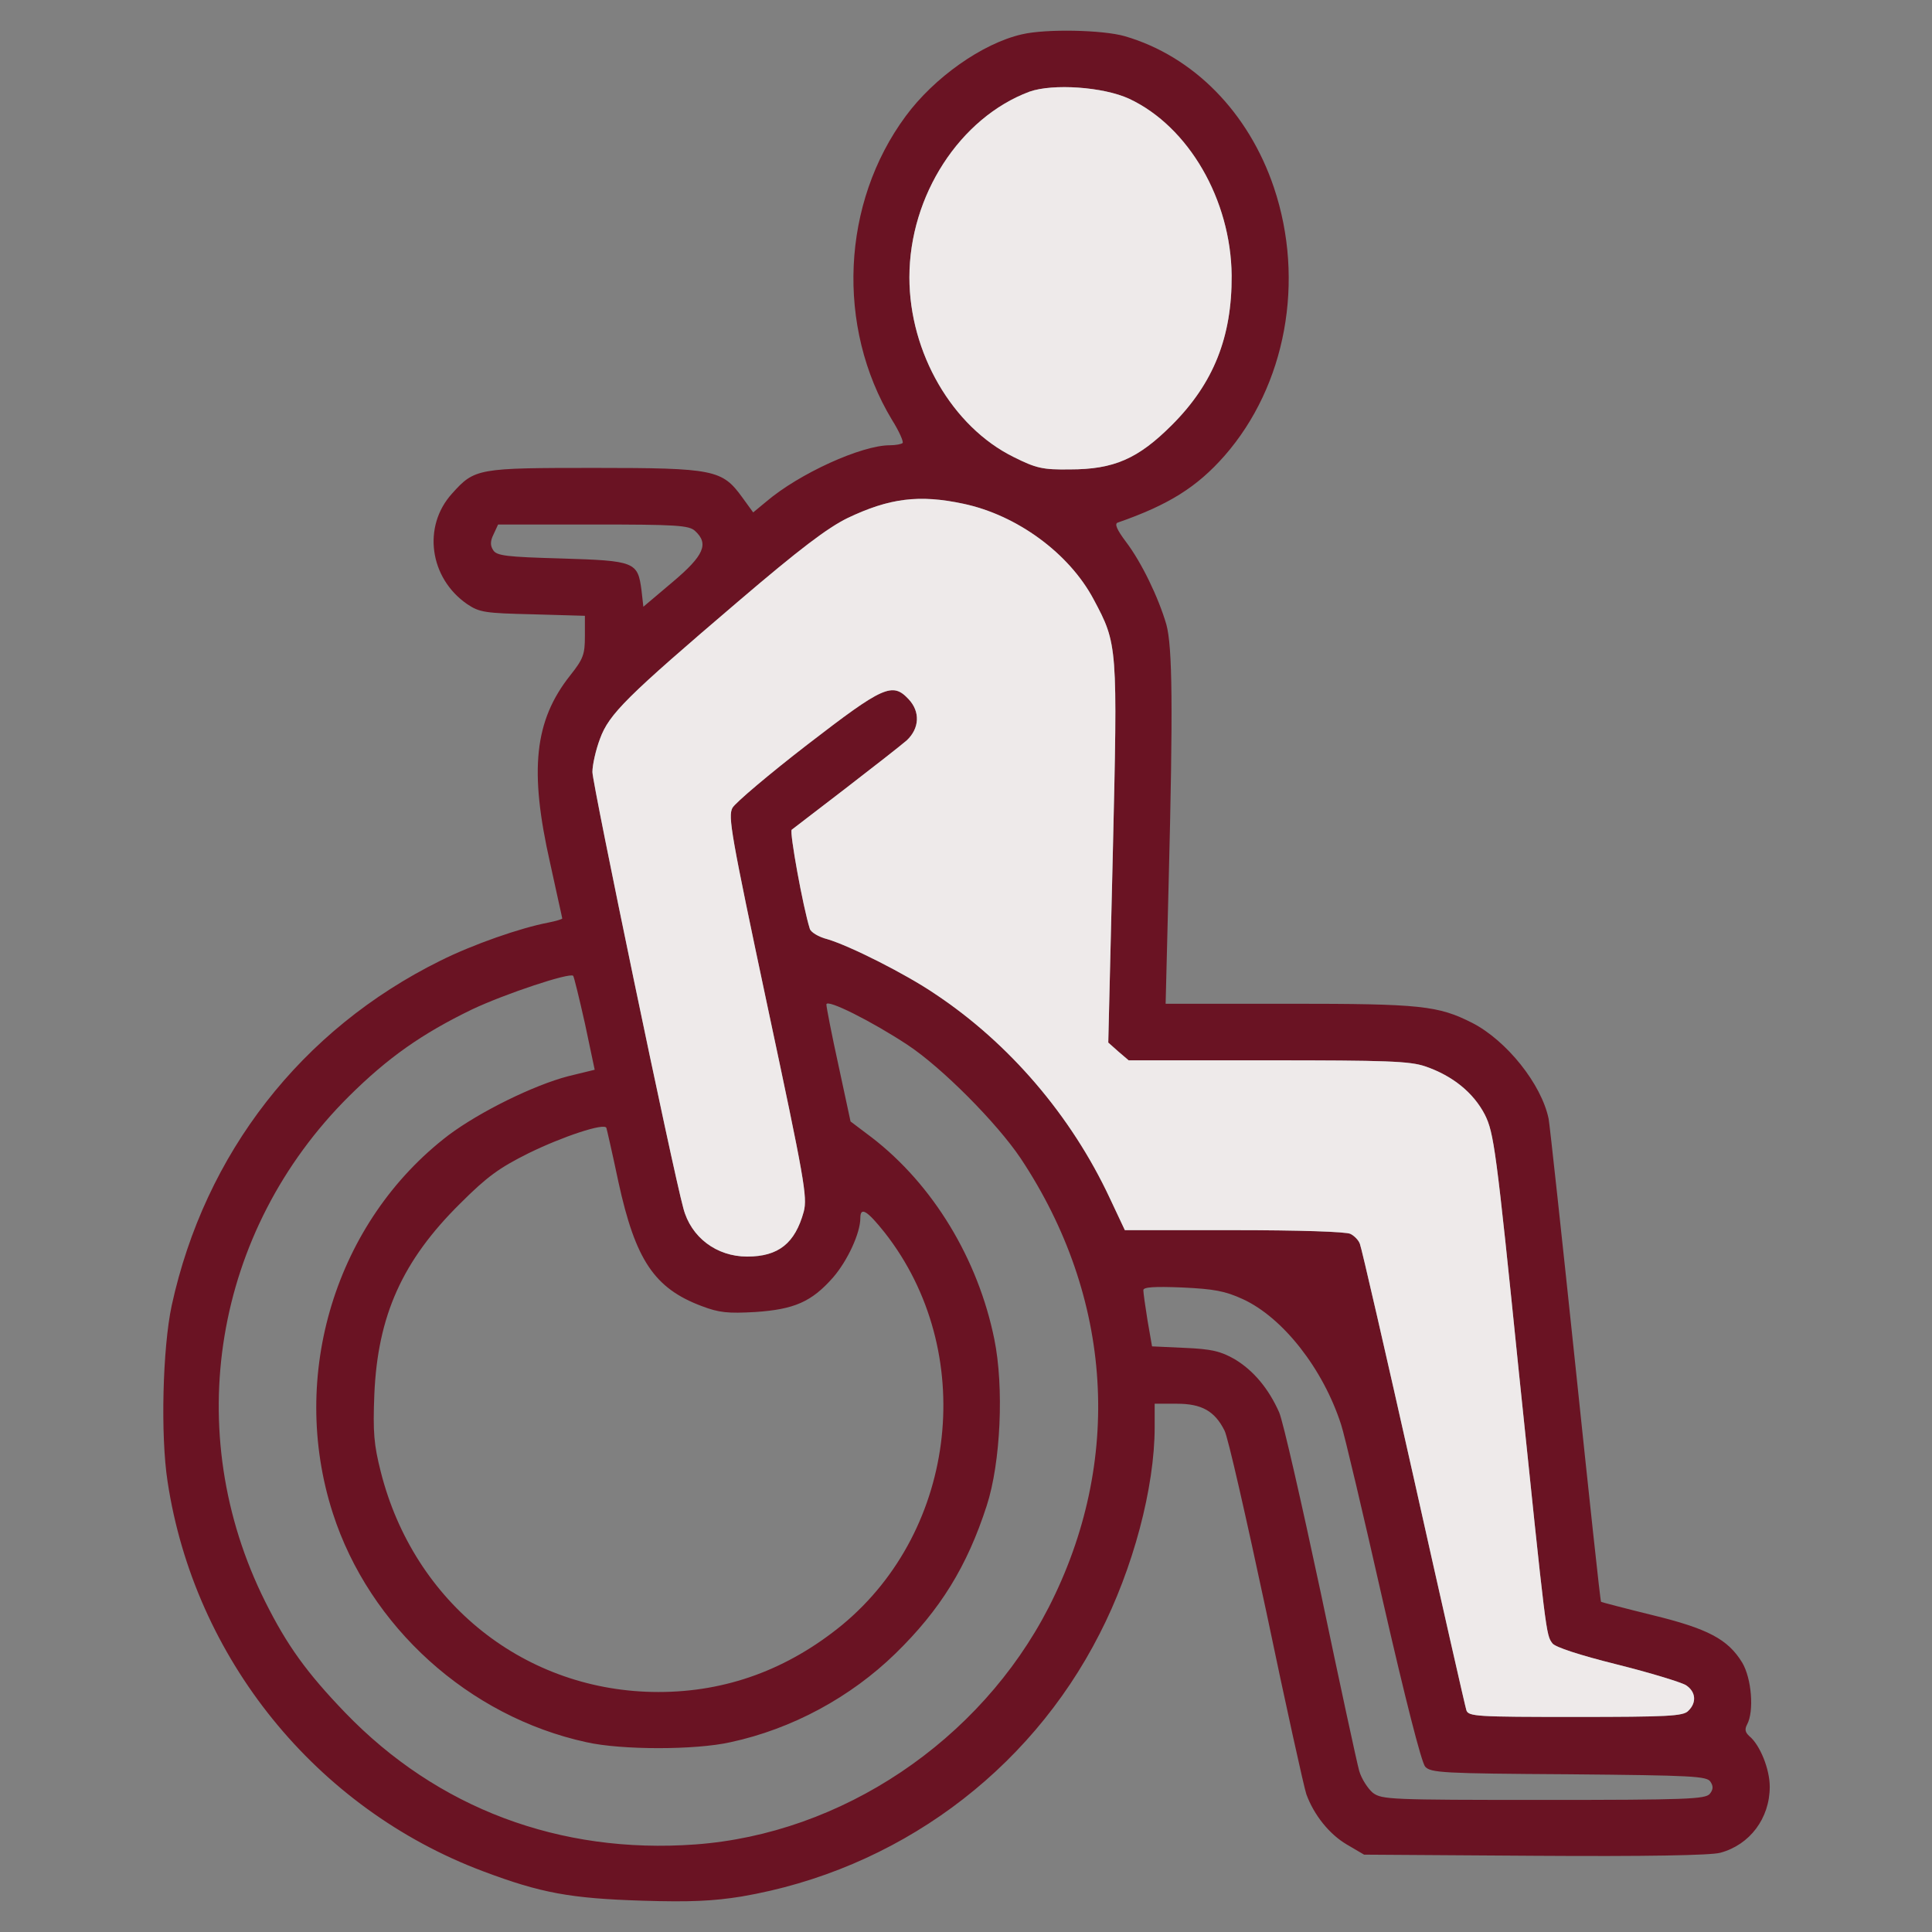
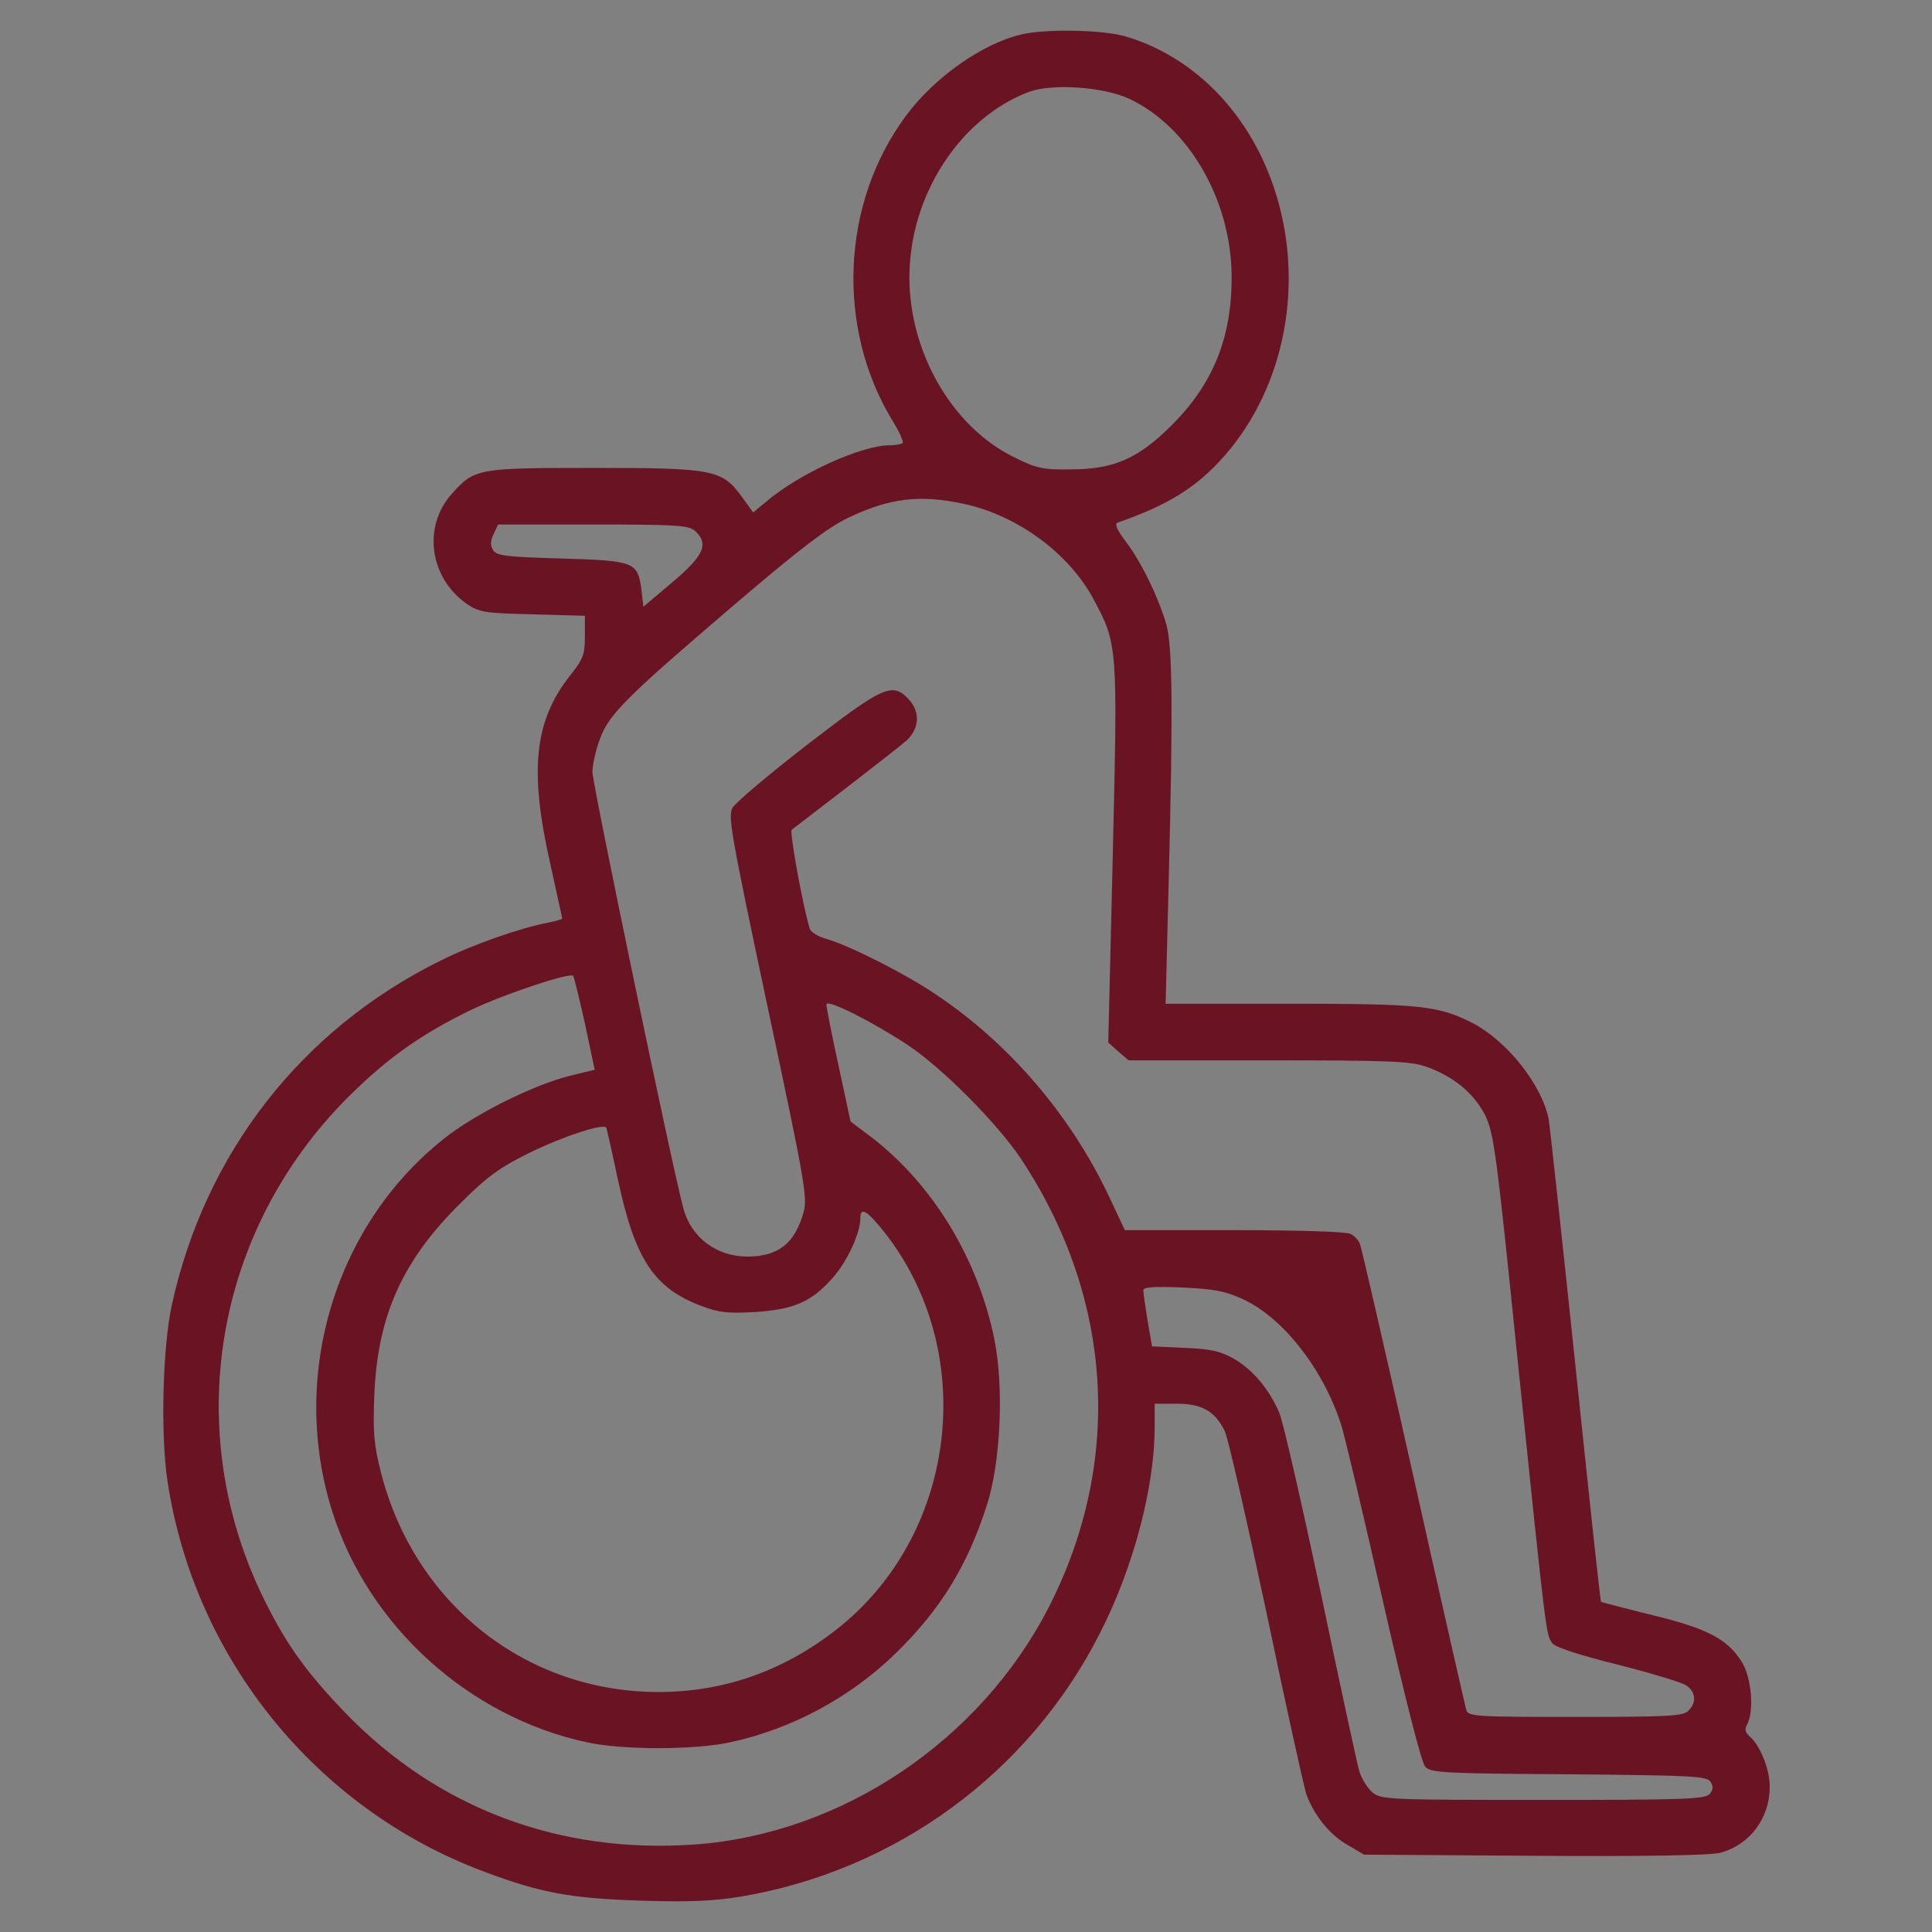
<svg xmlns="http://www.w3.org/2000/svg" width="58" height="58" viewBox="0 0 58 58" fill="none">
  <rect x="0" y="0" width="58" height="58" fill="#808080" stroke="none" />
  <path d="M30.677 1.031C29.487 1.303 28.037 2.334 27.188 3.489C25.262 6.094 25.092 9.81 26.78 12.608C26.995 12.948 27.131 13.265 27.097 13.299C27.063 13.333 26.893 13.367 26.712 13.367C25.862 13.367 23.993 14.217 23.008 15.055L22.611 15.383L22.282 14.93C21.682 14.103 21.444 14.047 17.864 14.047C14.341 14.047 14.251 14.058 13.571 14.817C12.676 15.803 12.892 17.355 14.024 18.136C14.398 18.386 14.557 18.408 15.995 18.442L17.559 18.487V19.099C17.559 19.643 17.513 19.779 17.117 20.277C16.041 21.637 15.882 23.121 16.517 25.919C16.709 26.814 16.879 27.55 16.879 27.573C16.879 27.595 16.686 27.652 16.46 27.697C15.622 27.856 14.194 28.354 13.22 28.841C9.051 30.903 6.151 34.619 5.154 39.195C4.883 40.464 4.815 43.081 5.03 44.474C5.834 49.787 9.493 54.296 14.5 56.176C16.245 56.833 17.128 56.992 19.28 57.06C20.73 57.105 21.41 57.071 22.26 56.935C26.904 56.142 30.881 53.231 33.01 49.051C34.018 47.091 34.664 44.655 34.664 42.843V42.141H35.333C36.069 42.141 36.465 42.356 36.76 42.945C36.862 43.126 37.417 45.584 38.017 48.394C38.606 51.214 39.15 53.673 39.218 53.865C39.445 54.488 39.909 55.066 40.43 55.372L40.951 55.678L46.083 55.712C49.379 55.734 51.362 55.7 51.645 55.621C52.529 55.383 53.129 54.59 53.129 53.639C53.129 53.106 52.834 52.381 52.517 52.121C52.393 52.007 52.37 51.917 52.449 51.77C52.664 51.373 52.585 50.387 52.302 49.912C51.872 49.209 51.271 48.892 49.595 48.484C48.768 48.28 48.077 48.099 48.065 48.088C48.043 48.088 47.703 44.893 47.295 40.996C46.887 37.111 46.525 33.769 46.491 33.588C46.276 32.546 45.233 31.243 44.202 30.71C43.172 30.189 42.662 30.133 38.708 30.133H34.993L35.083 26.53C35.219 21.229 35.197 19.416 35.015 18.748C34.777 17.932 34.268 16.879 33.803 16.267C33.531 15.905 33.452 15.723 33.554 15.689C35.083 15.157 35.933 14.624 36.76 13.684C38.606 11.577 39.184 8.428 38.244 5.63C37.485 3.376 35.831 1.688 33.769 1.087C33.101 0.895 31.39 0.861 30.677 1.031ZM33.905 2.968C35.684 3.806 36.952 5.992 36.975 8.269C36.986 10.116 36.431 11.509 35.185 12.755C34.166 13.775 33.441 14.092 32.115 14.092C31.3 14.103 31.107 14.058 30.427 13.718C28.592 12.812 27.301 10.592 27.301 8.326C27.301 5.868 28.819 3.534 30.903 2.753C31.605 2.503 33.123 2.605 33.905 2.968ZM28.921 15.123C30.529 15.463 32.093 16.607 32.829 17.989C33.554 19.348 33.554 19.36 33.407 25.647L33.271 31.299L33.577 31.571L33.883 31.832H38.063C41.62 31.832 42.322 31.855 42.786 32.013C43.613 32.296 44.236 32.806 44.576 33.463C44.848 34.007 44.916 34.494 45.596 41.178C46.423 49.153 46.411 49.073 46.604 49.334C46.683 49.447 47.408 49.685 48.541 49.968C49.538 50.218 50.467 50.501 50.614 50.591C50.909 50.784 50.943 51.112 50.682 51.362C50.535 51.52 50.059 51.543 47.295 51.543C44.338 51.543 44.078 51.532 44.021 51.339C43.987 51.237 43.273 48.088 42.435 44.338C41.597 40.6 40.872 37.451 40.827 37.349C40.793 37.236 40.657 37.099 40.543 37.043C40.43 36.975 38.969 36.93 37.054 36.93H33.769L33.316 35.967C32.161 33.497 30.303 31.322 28.071 29.838C27.188 29.238 25.522 28.399 24.843 28.196C24.571 28.128 24.333 27.98 24.31 27.878C24.106 27.233 23.698 24.978 23.767 24.91C23.812 24.877 24.537 24.321 25.375 23.676C26.213 23.03 27.04 22.384 27.222 22.226C27.607 21.863 27.629 21.365 27.278 20.991C26.791 20.47 26.519 20.595 24.242 22.35C23.098 23.234 22.079 24.095 21.988 24.253C21.852 24.514 21.943 25.035 23.041 30.212C24.152 35.423 24.242 35.933 24.129 36.374C23.868 37.326 23.37 37.723 22.43 37.723C21.512 37.723 20.742 37.145 20.515 36.273C20.187 35.083 17.785 23.528 17.785 23.177C17.785 22.962 17.887 22.509 18.012 22.18C18.284 21.433 18.816 20.912 22.147 18.068C24.016 16.471 24.843 15.848 25.443 15.553C26.701 14.953 27.595 14.84 28.921 15.123ZM20.866 15.939C21.286 16.324 21.138 16.675 20.198 17.468L19.314 18.215L19.258 17.717C19.145 16.867 19.065 16.834 16.856 16.766C15.214 16.72 14.908 16.686 14.806 16.516C14.715 16.38 14.715 16.244 14.817 16.041L14.953 15.746H17.797C20.3 15.746 20.685 15.769 20.866 15.939ZM17.559 30.722L17.853 32.115L17.06 32.308C16.018 32.58 14.409 33.373 13.469 34.075C10.082 36.658 8.655 41.28 9.991 45.426C11.09 48.836 14.07 51.532 17.604 52.302C18.657 52.54 20.878 52.54 21.931 52.302C23.778 51.905 25.534 50.954 26.882 49.64C28.23 48.326 29.034 47.023 29.623 45.199C30.042 43.908 30.144 41.642 29.85 40.203C29.363 37.802 28.015 35.57 26.179 34.154L25.534 33.667L25.171 31.979C24.967 31.05 24.809 30.235 24.809 30.155C24.809 29.974 26.179 30.665 27.244 31.367C28.275 32.047 29.929 33.712 30.643 34.777C33.418 38.957 33.724 43.874 31.481 48.258C29.419 52.268 25.262 55.055 20.866 55.372C16.8 55.666 13.129 54.284 10.365 51.418C9.21 50.218 8.621 49.402 7.964 48.088C5.415 42.99 6.412 36.952 10.479 32.908C11.645 31.753 12.654 31.039 14.172 30.303C15.157 29.838 17.094 29.192 17.207 29.294C17.23 29.317 17.389 29.963 17.559 30.722ZM18.567 35.491C19.077 37.825 19.643 38.674 21.059 39.207C21.591 39.41 21.852 39.433 22.668 39.388C23.846 39.309 24.367 39.082 25.013 38.346C25.443 37.847 25.828 37.02 25.828 36.567C25.828 36.216 26.032 36.34 26.564 37.009C29.34 40.555 28.762 45.901 25.285 48.779C23.653 50.116 21.807 50.795 19.768 50.795C15.78 50.795 12.427 48.133 11.43 44.18C11.226 43.375 11.192 43.002 11.238 41.857C11.339 39.501 12.076 37.847 13.82 36.125C14.625 35.321 14.987 35.06 15.871 34.619C16.89 34.12 18.148 33.701 18.204 33.86C18.216 33.894 18.386 34.63 18.567 35.491ZM37.315 39.003C38.516 39.558 39.717 41.087 40.26 42.764C40.362 43.069 40.929 45.471 41.518 48.077C42.186 50.999 42.673 52.914 42.786 53.038C42.956 53.219 43.296 53.242 47.102 53.265C50.818 53.299 51.248 53.321 51.35 53.491C51.441 53.627 51.43 53.729 51.328 53.854C51.192 54.012 50.614 54.035 46.332 54.035C41.722 54.035 41.484 54.024 41.212 53.82C41.065 53.695 40.872 53.401 40.804 53.163C40.736 52.925 40.215 50.512 39.648 47.805C39.071 45.097 38.516 42.662 38.402 42.401C38.085 41.687 37.632 41.144 37.066 40.804C36.647 40.566 36.375 40.498 35.559 40.464L34.585 40.419L34.449 39.637C34.381 39.218 34.324 38.81 34.324 38.731C34.324 38.64 34.642 38.617 35.491 38.651C36.443 38.697 36.771 38.753 37.315 39.003Z" fill="#6A1323" />
-   <path d="M28.921 15.123C30.529 15.463 32.093 16.607 32.829 17.989C33.554 19.348 33.554 19.36 33.407 25.647L33.271 31.299L33.577 31.571L33.883 31.832H38.063C41.62 31.832 42.322 31.855 42.786 32.013C43.613 32.296 44.236 32.806 44.576 33.463C44.848 34.007 44.916 34.494 45.596 41.178C46.423 49.153 46.411 49.073 46.604 49.334C46.683 49.447 47.408 49.685 48.541 49.968C49.538 50.218 50.467 50.501 50.614 50.591C50.909 50.784 50.943 51.112 50.682 51.362C50.535 51.52 50.059 51.543 47.295 51.543C44.338 51.543 44.078 51.532 44.021 51.339C43.987 51.237 43.273 48.088 42.435 44.338C41.597 40.6 40.872 37.451 40.827 37.349C40.793 37.236 40.657 37.099 40.543 37.043C40.43 36.975 38.969 36.93 37.054 36.93H33.769L33.316 35.967C32.161 33.497 30.303 31.322 28.071 29.838C27.188 29.238 25.522 28.399 24.843 28.196C24.571 28.128 24.333 27.98 24.31 27.878C24.106 27.233 23.698 24.978 23.767 24.91C23.812 24.877 24.537 24.321 25.375 23.676C26.213 23.03 27.04 22.384 27.222 22.226C27.607 21.863 27.629 21.365 27.278 20.991C26.791 20.47 26.519 20.595 24.242 22.35C23.098 23.234 22.079 24.095 21.988 24.253C21.852 24.514 21.943 25.035 23.041 30.212C24.152 35.423 24.242 35.933 24.129 36.374C23.868 37.326 23.37 37.723 22.43 37.723C21.512 37.723 20.742 37.145 20.515 36.273C20.187 35.083 17.785 23.528 17.785 23.177C17.785 22.962 17.887 22.509 18.012 22.18C18.284 21.433 18.816 20.912 22.147 18.068C24.016 16.471 24.843 15.848 25.443 15.553C26.701 14.953 27.595 14.84 28.921 15.123Z" fill="#EEEAEA" />
-   <path d="M33.905 2.968C35.684 3.806 36.952 5.992 36.975 8.269C36.986 10.116 36.431 11.509 35.185 12.755C34.166 13.775 33.441 14.092 32.115 14.092C31.3 14.103 31.107 14.058 30.427 13.718C28.592 12.812 27.301 10.592 27.301 8.326C27.301 5.868 28.819 3.534 30.903 2.753C31.605 2.503 33.123 2.605 33.905 2.968Z" fill="#EEEAEA" />
</svg>